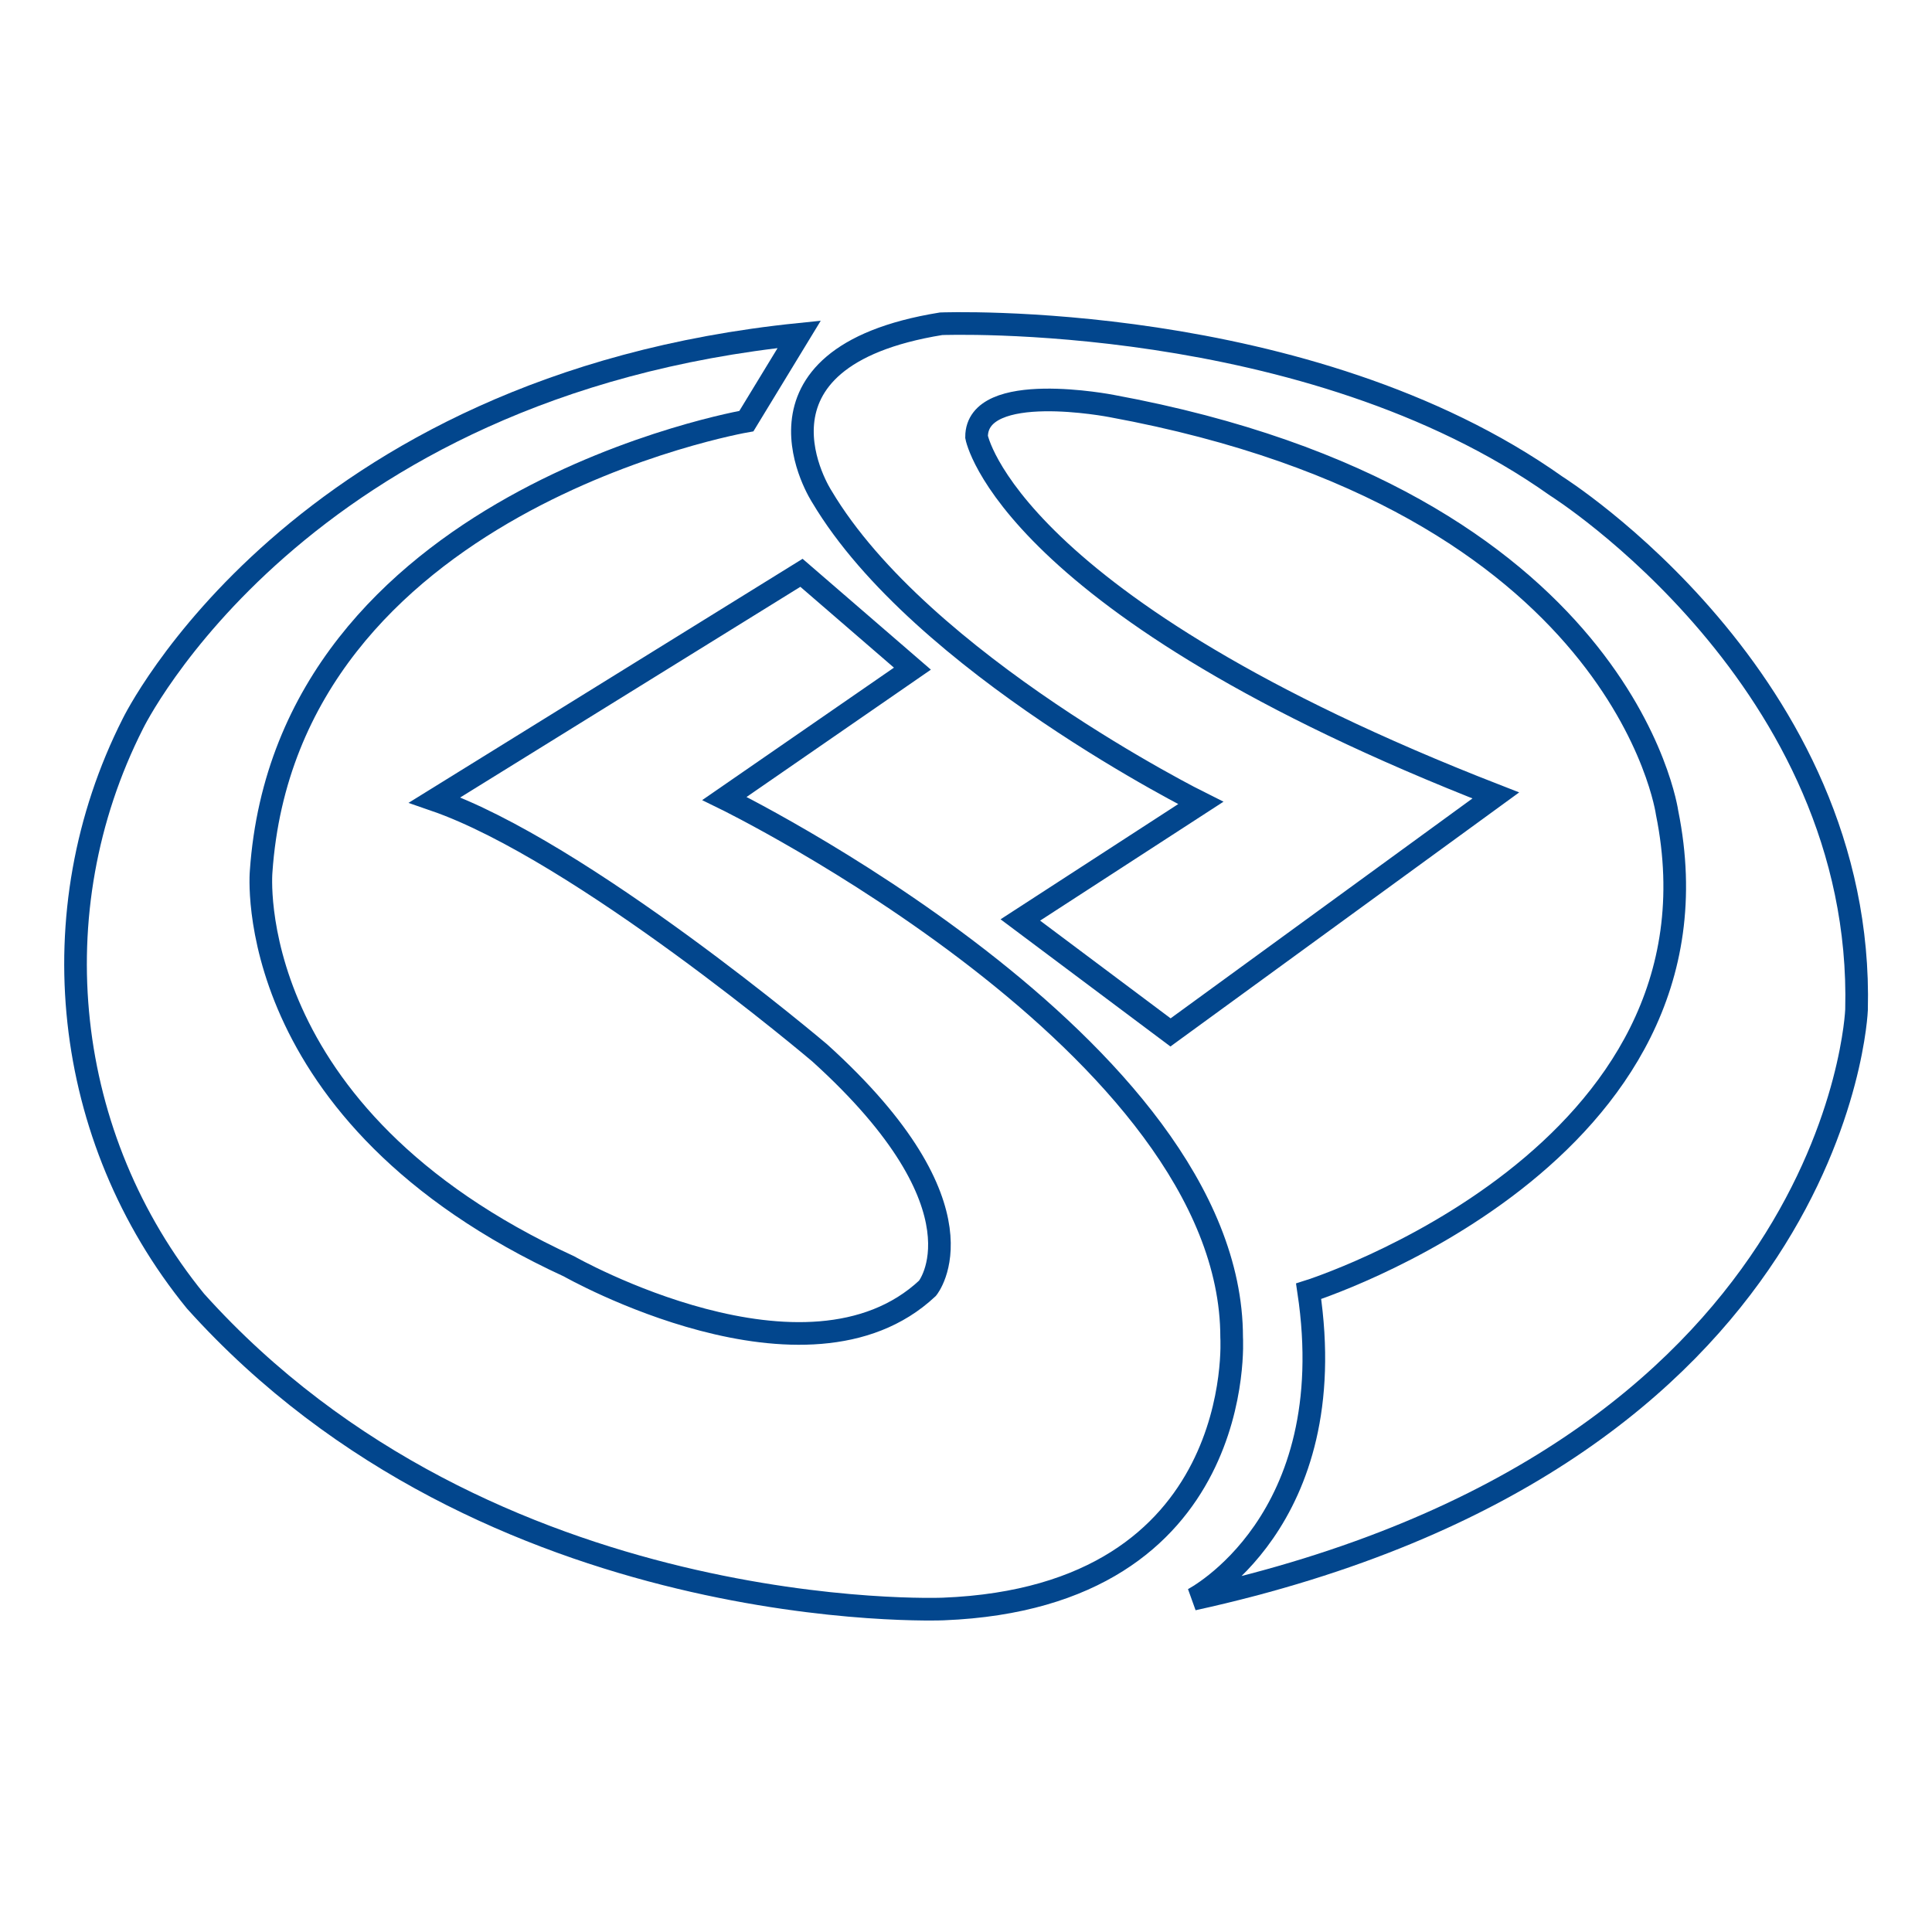
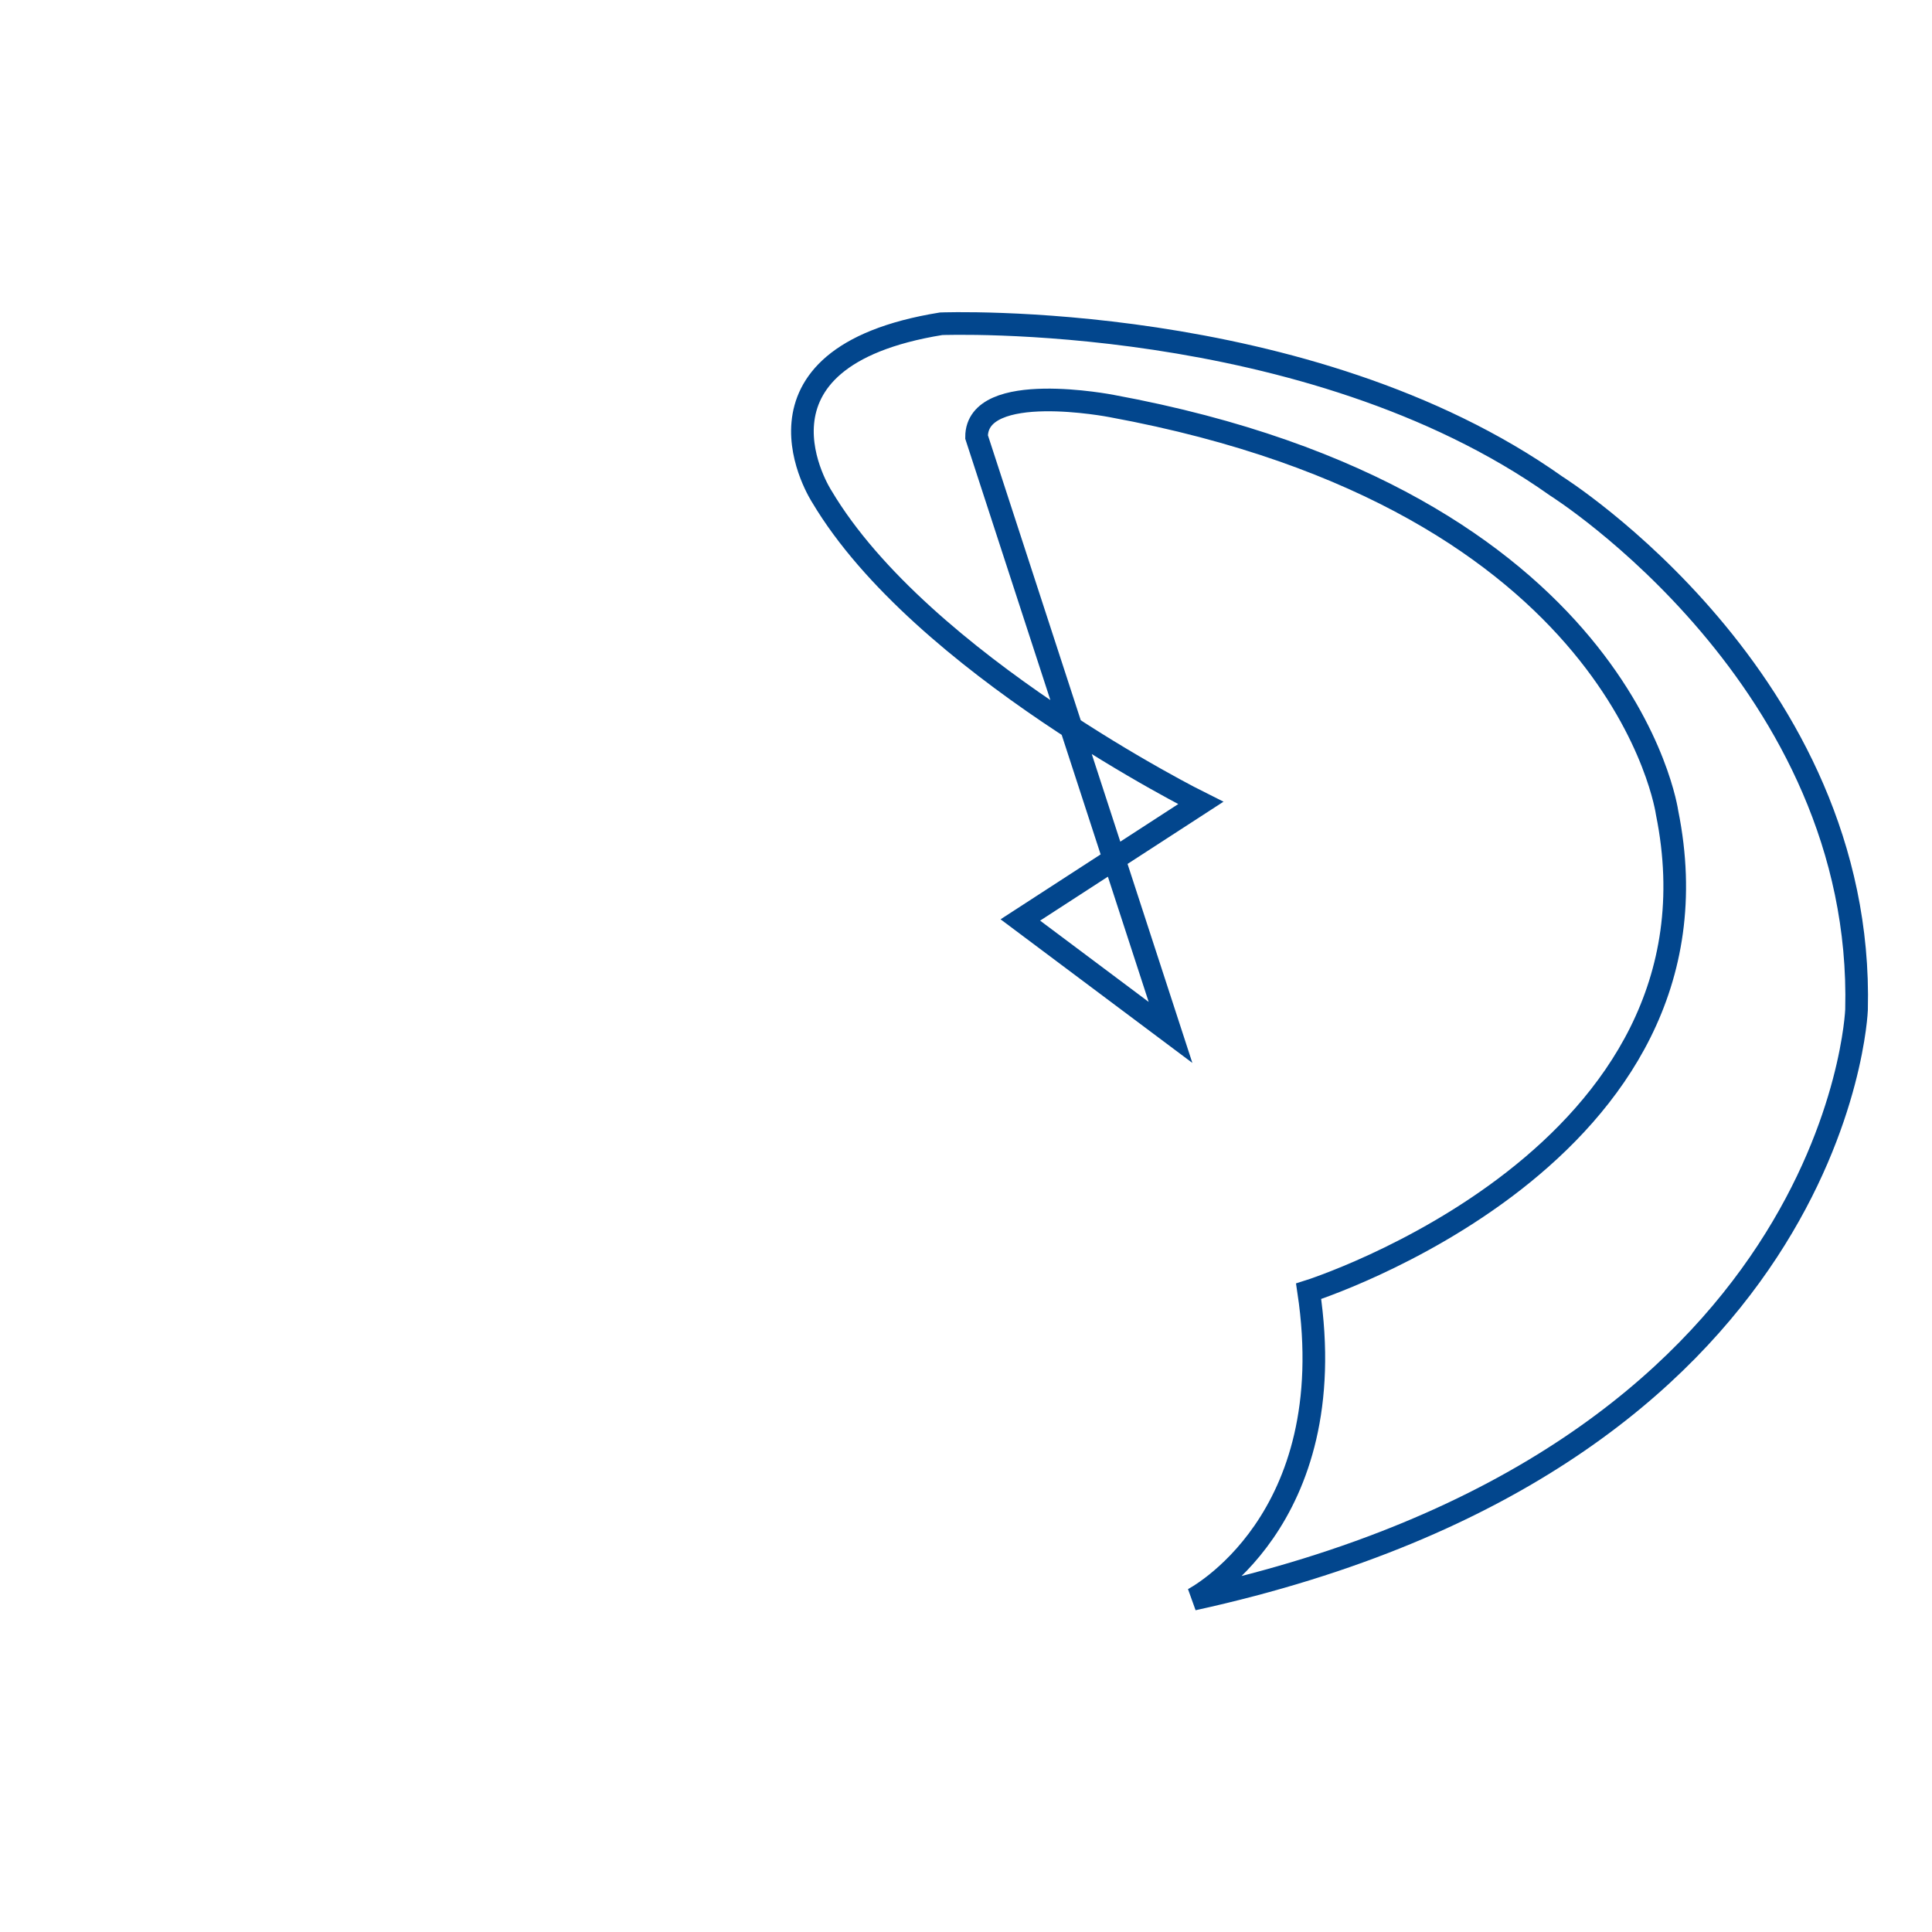
<svg xmlns="http://www.w3.org/2000/svg" version="1.1" x="0px" y="0px" viewBox="0 0 256 256" enable-background="new 0 0 256 256" xml:space="preserve">
  <g>
-     <path stroke-width="3" fill-opacity="0" stroke="#02468d" d="M106.2,75.9l14.7,12.7L96,105.8c0,0,67.2,32.8,67.2,71.4c0,0,2.2,34.4-38.2,36c0,0-60.2,2.5-99.1-40.8 C8.3,150.8,5,120.8,17.6,95.9c0,0,21.7-44.8,88.3-51.6l-7,11.5c0,0-60.9,10.5-64.3,59.7c0,0-2.9,32.2,40.8,52.3 c0,0,31.5,17.9,47.5,2.9c0,0,8.6-10.5-14.3-31.2c0,0-31.6-26.8-51-33.5L106.2,75.9z" />
-     <path stroke-width="3" fill-opacity="0" stroke="#02468d" d="M155.1,136.8l-19.9-14.9l23.9-15.5c0,0-37-18.4-50.2-40.6c0,0-12-18.4,15.8-22.9c0,0,48.5-1.9,81.5,21.5 c0,0,40.9,25.7,39.8,69.4c0,0-2.2,59.3-87.9,78.1c0,0,19.9-10.2,15.3-40.8c0,0,56.7-17.9,47.5-63.4c0,0-5.7-41.4-73.6-53.9 c0,0-17.9-3.5-17.9,4.1c0,0,4.1,22.3,68.8,47.5L155.1,136.8z" />
+     <path stroke-width="3" fill-opacity="0" stroke="#02468d" d="M155.1,136.8l-19.9-14.9l23.9-15.5c0,0-37-18.4-50.2-40.6c0,0-12-18.4,15.8-22.9c0,0,48.5-1.9,81.5,21.5 c0,0,40.9,25.7,39.8,69.4c0,0-2.2,59.3-87.9,78.1c0,0,19.9-10.2,15.3-40.8c0,0,56.7-17.9,47.5-63.4c0,0-5.7-41.4-73.6-53.9 c0,0-17.9-3.5-17.9,4.1L155.1,136.8z" />
  </g>
</svg>